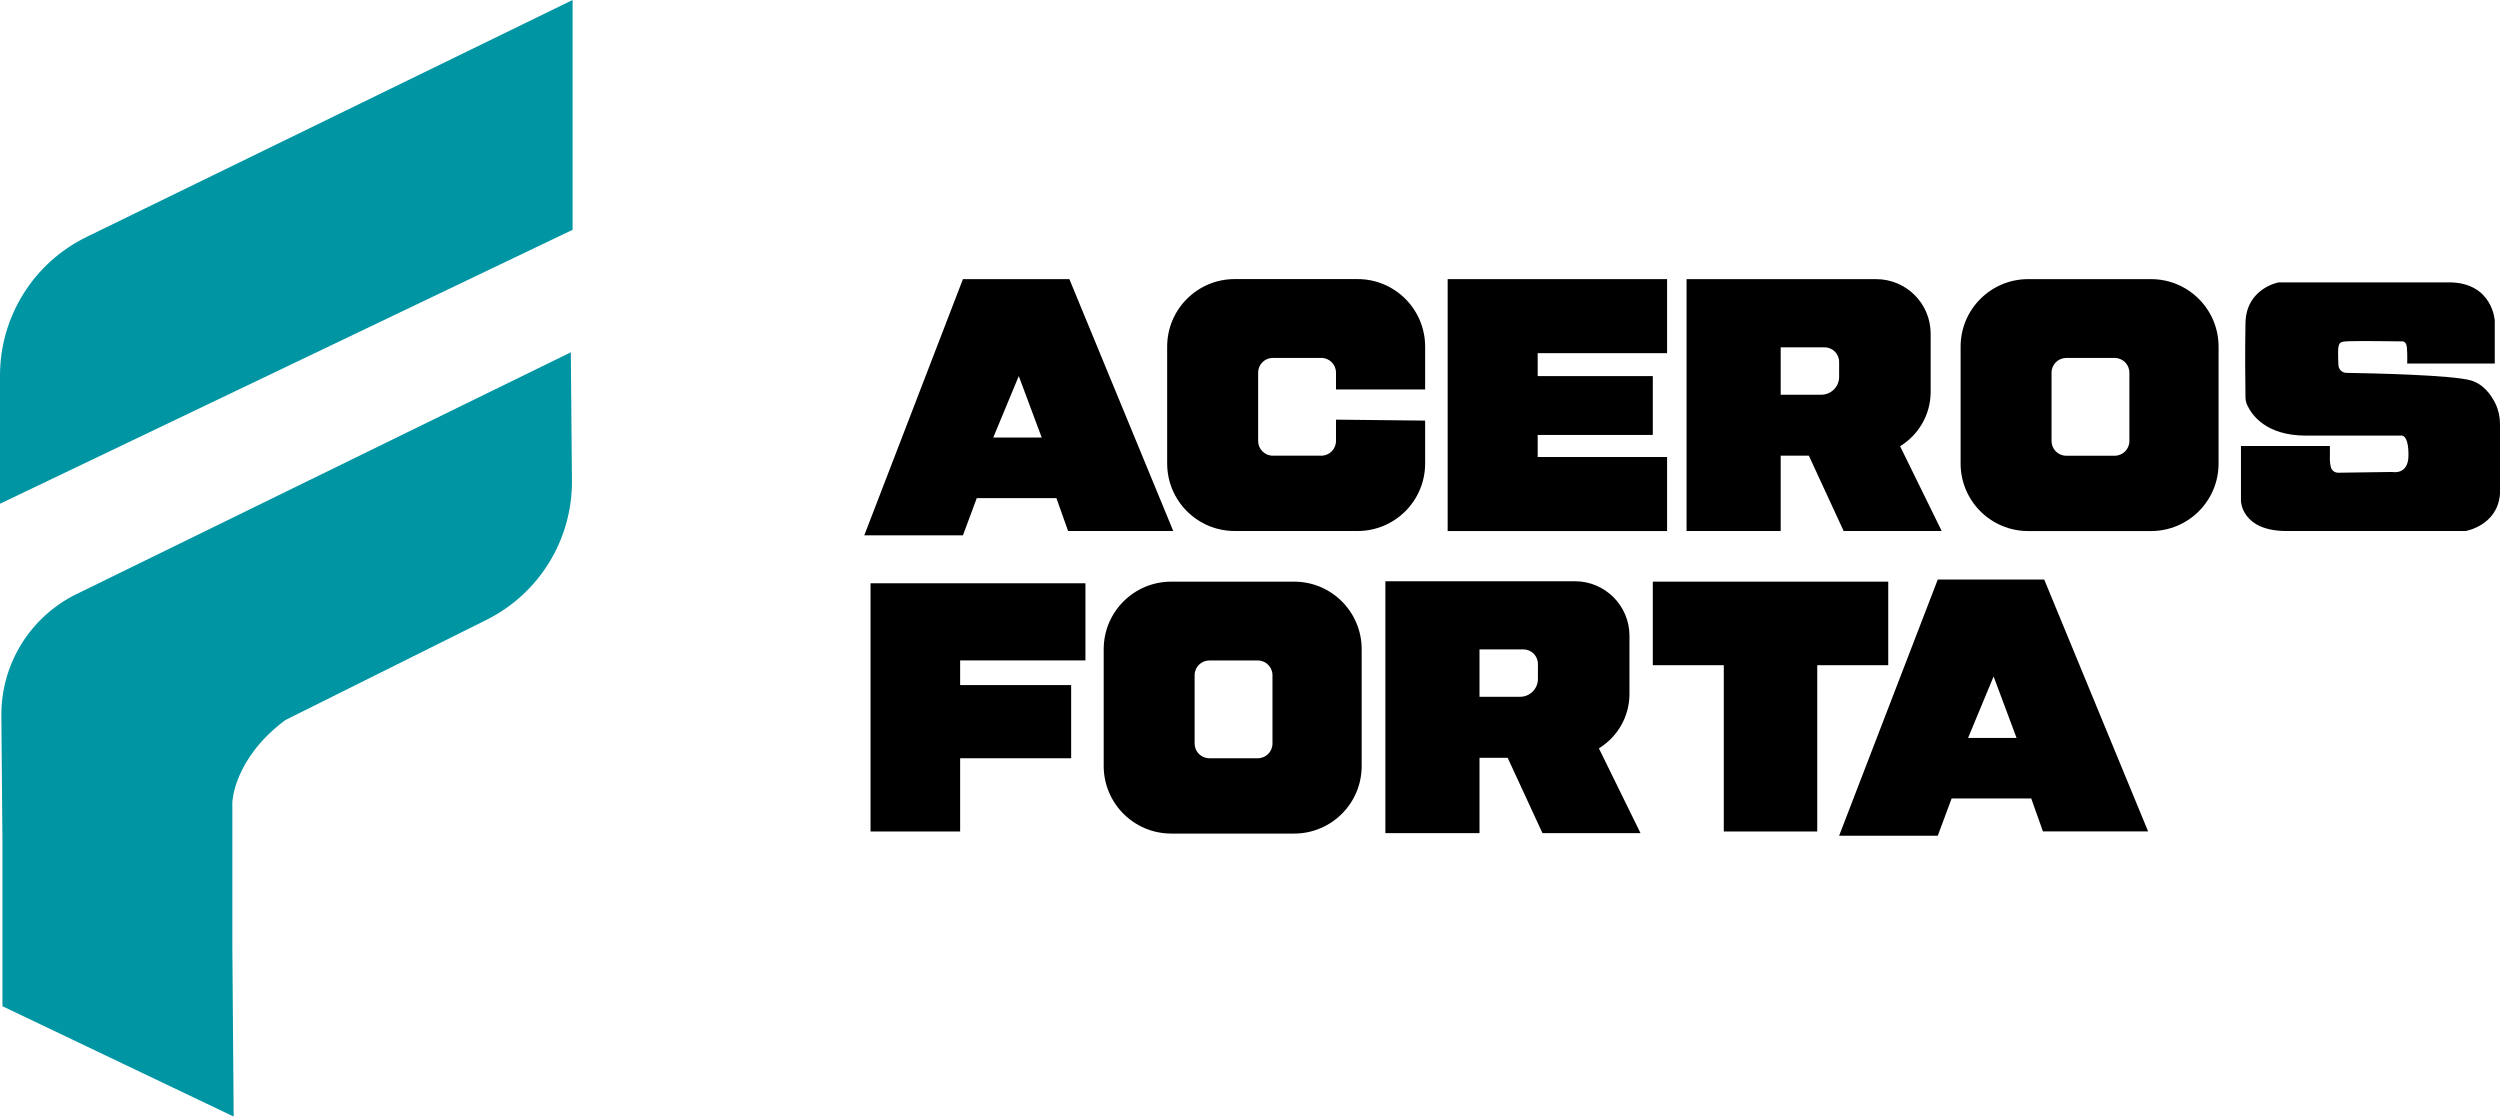
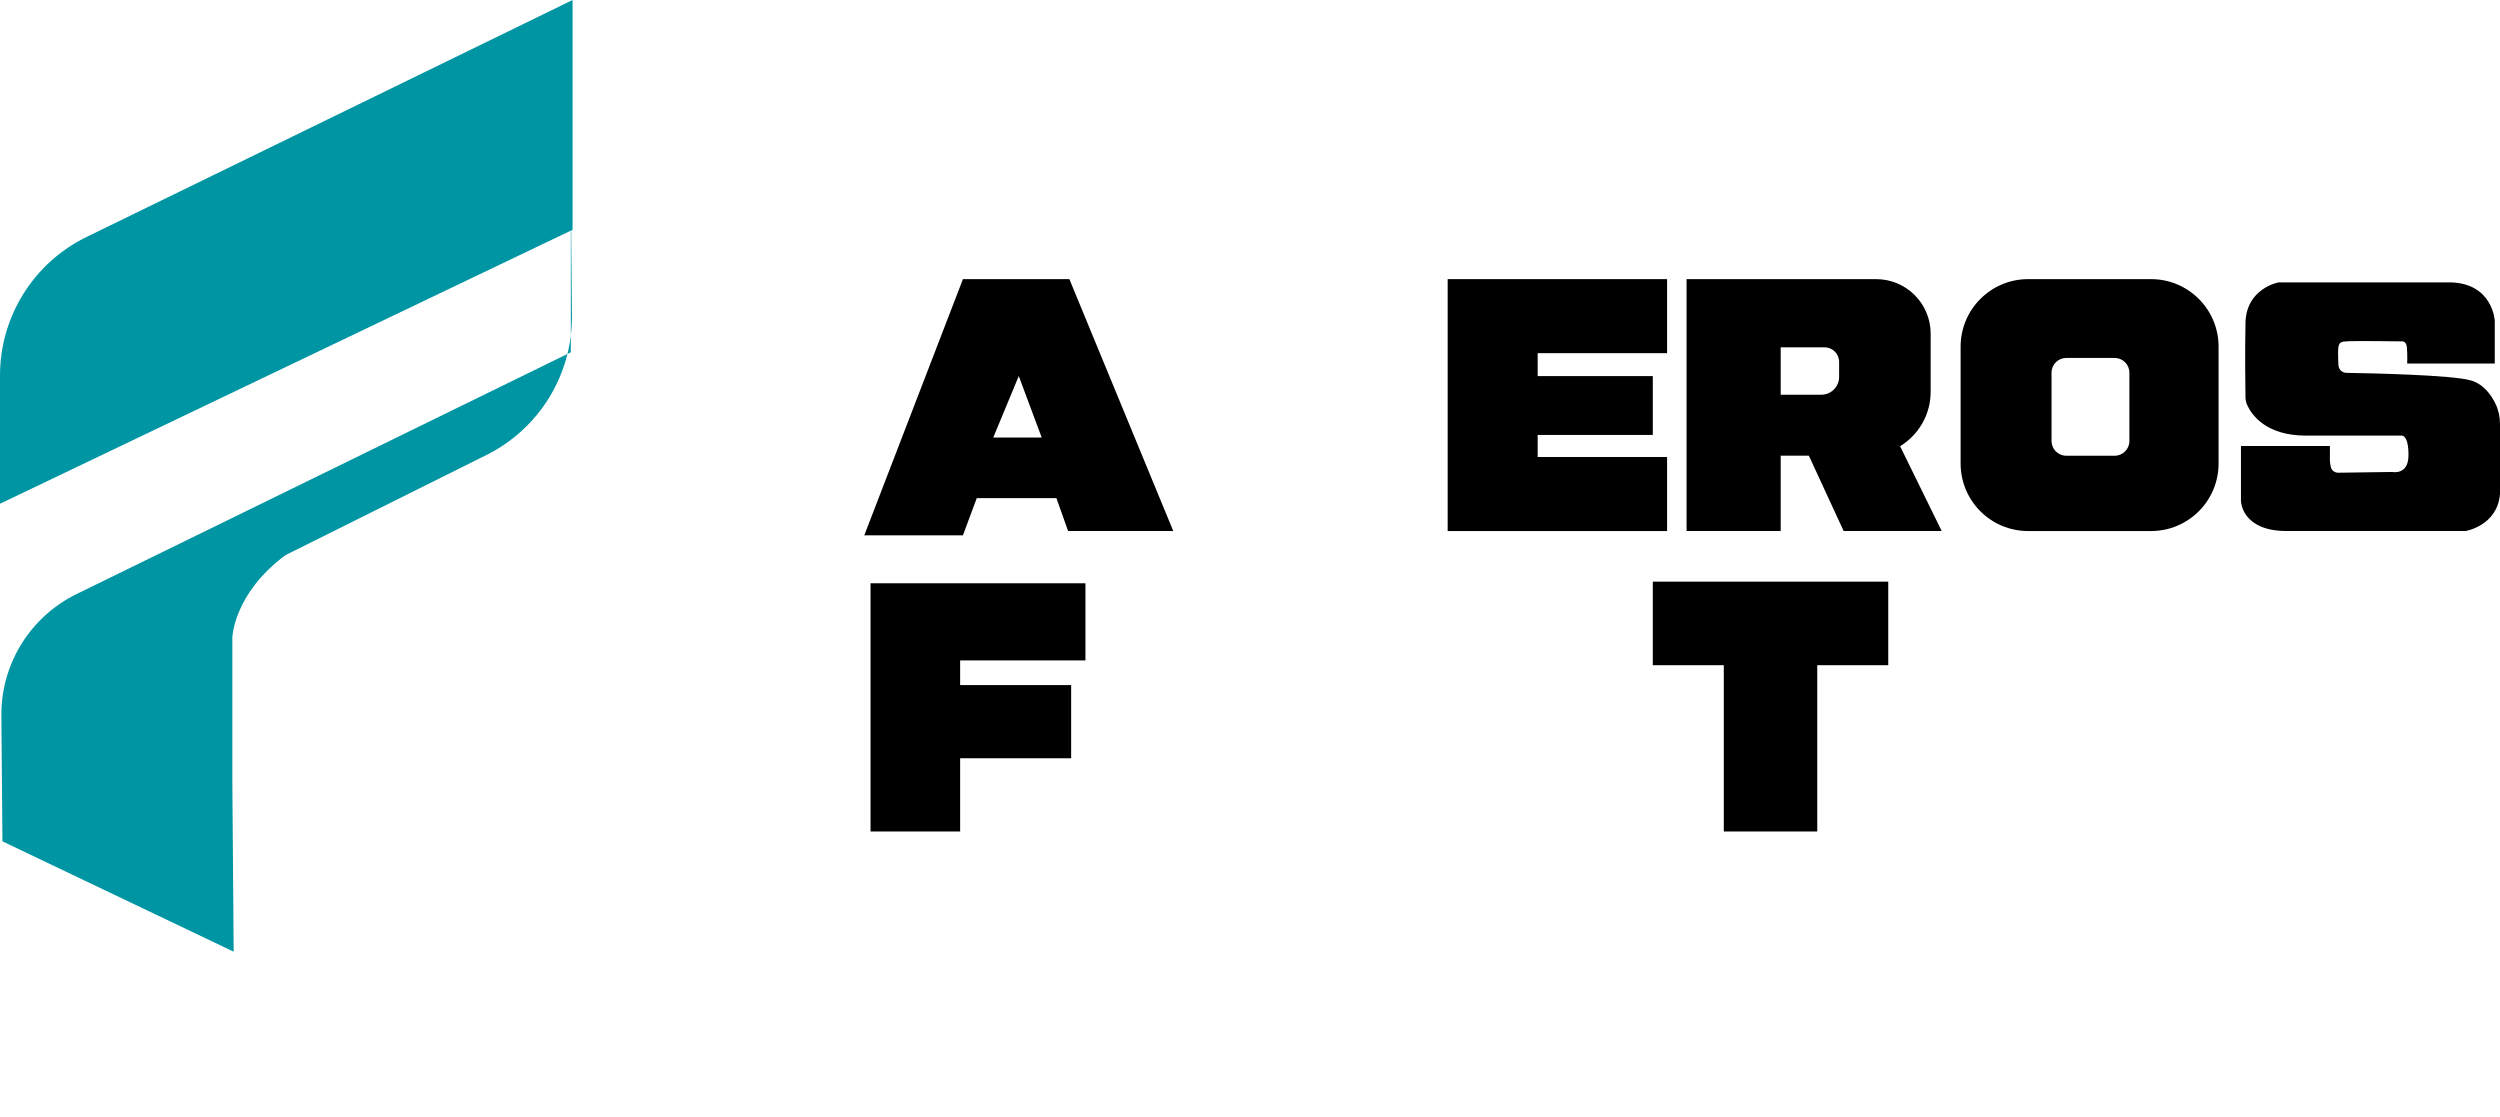
<svg xmlns="http://www.w3.org/2000/svg" id="Capa_2" data-name="Capa 2" viewBox="0 0 491.62 219.57">
  <defs>
    <style>
      .cls-1 {
        fill: #0095a3;
      }
    </style>
  </defs>
  <g id="Capa_6" data-name="Capa 6">
    <g>
      <path d="M210.3,54.89h-20.94l-19.4,50.38h19.4l2.72-7.32h15.66l2.3,6.47h20.68l-20.43-49.53ZM195.32,86.04l5.02-12.09,4.51,12.09h-9.53Z" />
-       <path d="M262.72,82.53v4.19c0,1.6-1.3,2.89-2.89,2.89h-9.53c-1.6,0-2.89-1.3-2.89-2.89v-13.45c0-1.6,1.3-2.89,2.89-2.89h9.53c1.6,0,2.89,1.3,2.89,2.89v3.32h17.53v-8.43c0-7.33-5.94-13.28-13.28-13.28h-24.17c-7.33,0-13.28,5.94-13.28,13.28v22.98c0,7.33,5.94,13.28,13.28,13.28h24.17c7.33,0,13.28-5.94,13.28-13.28v-8.43l-17.53-.19Z" />
      <path d="M423,54.89h-24.17c-7.33,0-13.28,5.94-13.28,13.28v22.98c0,7.33,5.94,13.28,13.28,13.28h24.17c7.33,0,13.28-5.94,13.28-13.28v-22.98c0-7.33-5.94-13.28-13.28-13.28ZM418.74,76.6v10.13c0,1.6-1.3,2.89-2.89,2.89h-9.53c-1.6,0-2.89-1.3-2.89-2.89v-13.45c0-1.6,1.3-2.89,2.89-2.89h9.53c1.6,0,2.89,1.3,2.89,2.89v3.32Z" />
-       <path d="M254.49,114.38h-24.17c-7.33,0-13.28,5.94-13.28,13.28v22.98c0,7.33,5.94,13.28,13.28,13.28h24.17c7.33,0,13.28-5.94,13.28-13.28v-22.98c0-7.33-5.94-13.28-13.28-13.28ZM250.23,136.09v10.13c0,1.6-1.3,2.89-2.89,2.89h-9.53c-1.6,0-2.89-1.3-2.89-2.89v-13.45c0-1.6,1.3-2.89,2.89-2.89h9.53c1.6,0,2.89,1.3,2.89,2.89v3.32Z" />
      <polygon points="327.83 69.45 327.83 54.89 302.38 54.89 284.68 54.89 284.68 69.45 284.68 73.96 284.68 85.53 284.68 89.87 284.68 104.43 302.38 104.43 327.83 104.43 327.83 89.87 302.38 89.87 302.38 85.53 325.02 85.53 325.02 73.96 302.38 73.96 302.38 69.45 327.83 69.45" />
      <path d="M373.65,87.75c3.6-2.21,6.01-6.17,6.01-10.71v-11.43c0-5.92-4.8-10.72-10.72-10.72h-37.28v49.53h18.51v-14.81h5.54l6.84,14.81h19.28l-8.18-16.67ZM361.66,74.11c0,1.94-1.57,3.51-3.51,3.51h-7.98v-9.32h8.62c1.59,0,2.87,1.29,2.87,2.87v2.94Z" />
-       <path d="M314.42,147.16c3.6-2.21,6.01-6.17,6.01-10.71v-11.43c0-5.92-4.8-10.72-10.72-10.72h-37.28v49.53h18.51v-14.81h5.54l6.84,14.81h19.28l-8.18-16.67ZM302.43,133.51c0,1.94-1.57,3.51-3.51,3.51h-7.98v-9.32h8.62c1.59,0,2.87,1.29,2.87,2.87v2.94Z" />
      <path d="M473.36,71.49h17.23v-8.43s-.38-7.28-8.62-7.53h-33.89s-6.38,1.15-6.51,7.98c-.11,5.69-.04,12.48,0,14.6,0,.55.13,1.09.36,1.59.87,1.88,3.67,5.96,11.52,5.96h18.64s1.58-.51,1.53,3.96c-.04,3.87-3.19,3.19-3.19,3.19l-10.63.15c-.66,0-1.26-.42-1.43-1.06-.14-.54-.25-1.3-.2-2.29v-1.91h-17.49v10.85s.13,5.87,8.94,5.87c10.34,0,35.23,0,35.23,0,0,0,6.26-1.02,6.77-7.28v-13.79c0-1.36-.29-2.71-.88-3.94-.83-1.73-2.34-3.88-4.87-4.61-3.76-1.07-19.55-1.4-24.45-1.48-.84-.01-1.53-.67-1.57-1.51-.04-.69-.07-1.56-.07-2.52,0-2.21.55-2.1,2.1-2.19,1.63-.09,10.34.03,10.34.03,0,0,.96-.22,1.09,1.18s.06,3.16.06,3.16Z" />
-       <path d="M402,113.96h-20.94l-19.4,50.38h19.4l2.72-7.32h15.66l2.3,6.47h20.68l-20.43-49.53ZM387.02,145.11l5.02-12.09,4.51,12.09h-9.53Z" />
      <polygon points="213.45 129.87 213.45 114.7 188.81 114.7 178.47 114.7 171.19 114.7 171.19 163.51 188.81 163.51 188.81 149.11 210.64 149.11 210.64 134.72 188.81 134.72 188.81 129.87 213.45 129.87" />
      <polygon points="371.32 114.38 325.02 114.38 325.02 130.81 338.98 130.81 338.98 163.51 357.36 163.51 357.36 130.81 371.32 130.81 371.32 114.38" />
      <path class="cls-1" d="M0,99.06l112.6-53.87V0L17.03,46.59C6.61,51.67,0,62.25,0,73.84v25.22Z" />
-       <path class="cls-1" d="M112.25,69.28L15.06,116.82C5.93,121.29.18,130.59.27,140.75l.21,24.7H.48v32.42l45.47,21.7-.26-33.45v-28.34s.21-8.57,10.42-16.18l39.56-19.71c10.38-5.17,16.9-15.81,16.8-27.4l-.22-25.22Z" />
+       <path class="cls-1" d="M112.25,69.28L15.06,116.82C5.93,121.29.18,130.59.27,140.75l.21,24.7H.48l45.47,21.7-.26-33.45v-28.34s.21-8.57,10.42-16.18l39.56-19.71c10.38-5.17,16.9-15.81,16.8-27.4l-.22-25.22Z" />
    </g>
  </g>
</svg>